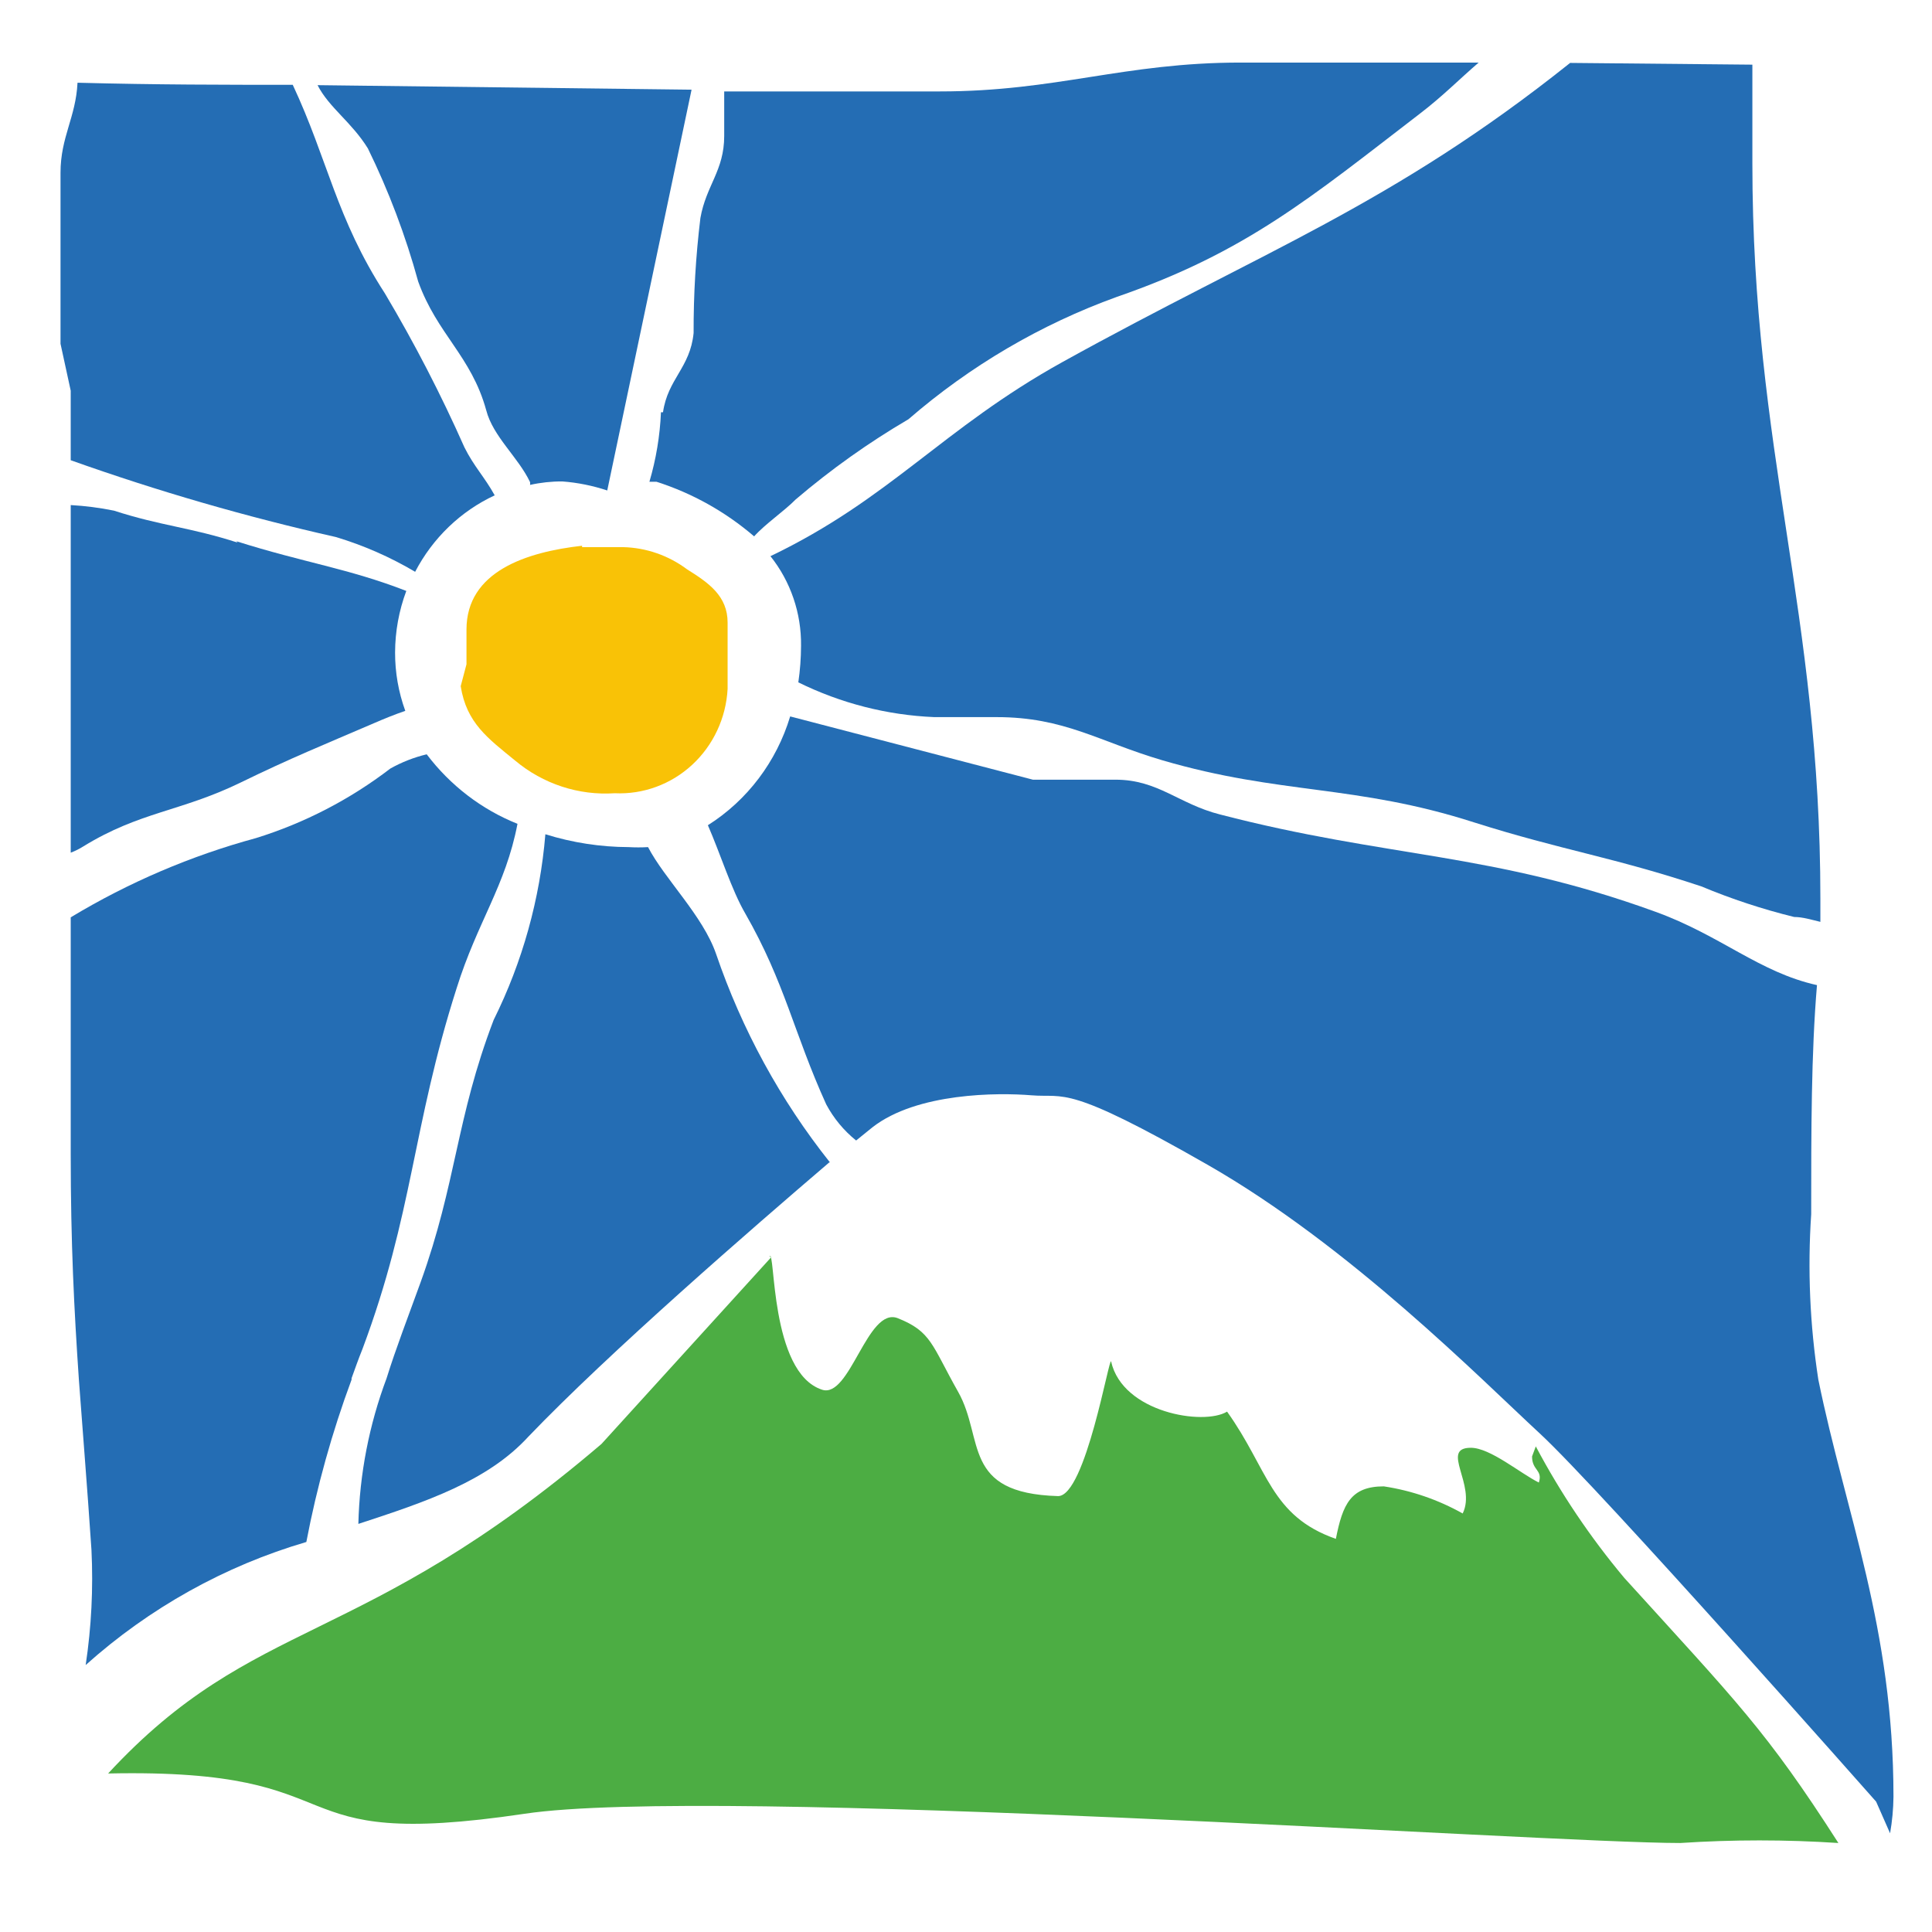
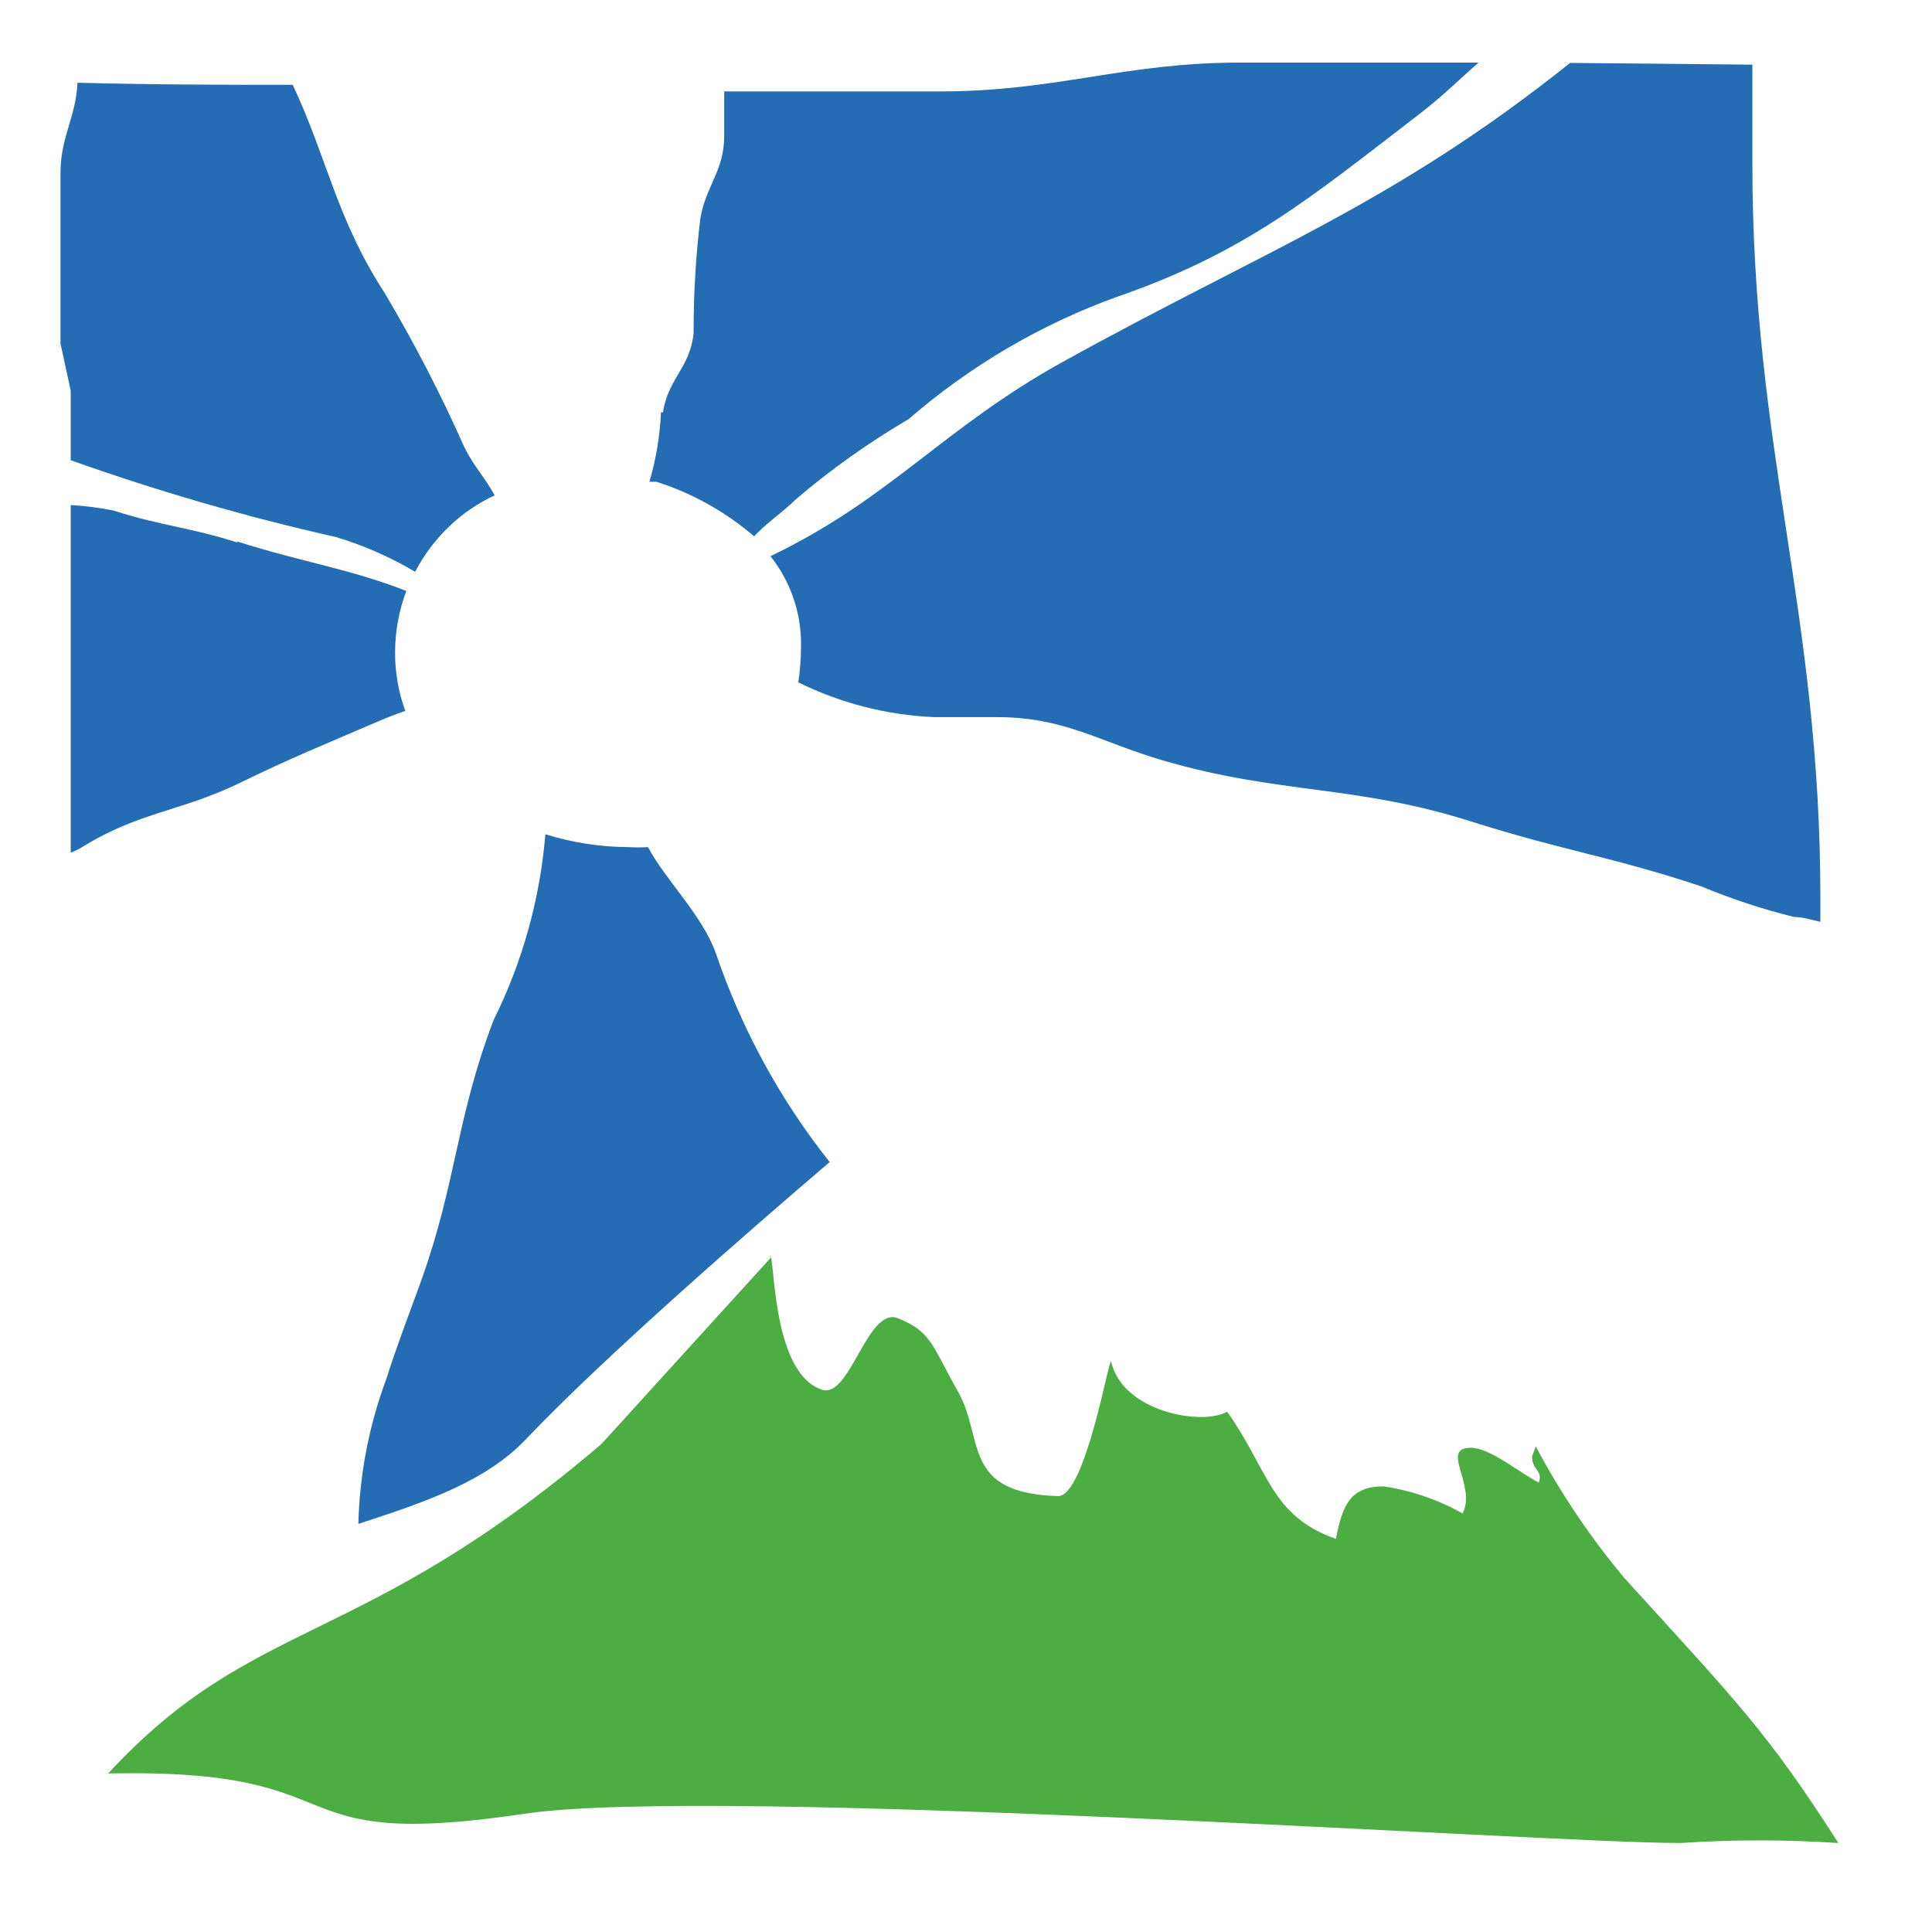
<svg xmlns="http://www.w3.org/2000/svg" version="1.1" width="320" height="320">
  <rect width="100%" height="100%" fill="#333333" stroke="none" />
  <svg width="320" height="320" viewBox="0 0 320 320" fill="none">
    <g clip-path="url(#clip0_4469_9795)">
      <rect width="320" height="320" fill="white" />
      <path d="M8.673 0C5.015 4.6 2.867 10.26 2.534 16.178V140.597C2.534 147.218 5.632 150.673 5.632 157.294C5.632 176.121 0 186.081 0 205.023C0 218.553 6.645 225.462 6.645 238.992C6.645 247.456 3.604 251.947 3.604 260.468C3.604 271.58 6.645 277.452 7.884 288.564C9.123 299.676 7.884 315.106 18.528 315.106H126.935L160.724 310.327L207.127 315.739C229.653 317.352 242.606 316.315 265.245 316.315C272.34 316.315 275.888 320 282.984 320C297.175 320 305.06 315.739 319.251 315.739C321.841 299.331 319.251 290.061 319.251 273.595C319.251 251.601 307.594 239.914 307.594 217.92C307.594 198.805 307.594 186.599 307.594 167.542C307.594 132.997 311.536 113.652 305.454 79.453C302.694 63.505 301.399 54.523 299.822 38.345C298.245 22.166 297.007 2.245 281.801 2.245C229.766 2.245 200.313 2.821 148.278 2.821C137.409 2.821 131.383 7.024 120.12 7.024C78.109 7.024 50.796 2.936 8.673 0Z" fill="white" />
-       <path d="M69.267 46.635C72.421 55.386 78.053 58.956 80.531 67.938C81.657 72.314 85.824 75.71 87.795 79.856C87.82 80.008 87.82 80.164 87.795 80.316C89.552 79.923 91.347 79.73 93.145 79.741C95.673 79.933 98.168 80.436 100.579 81.237L114.545 14.854L52.598 14.105C54.513 17.848 58.23 20.208 60.933 24.584C64.39 31.647 67.181 39.031 69.267 46.635Z" fill="#246DB4" />
      <path d="M109.477 68.284C109.308 72.189 108.665 76.057 107.562 79.799H108.745C114.664 81.69 120.157 84.763 124.907 88.838C126.766 86.766 129.919 84.635 131.778 82.735C137.619 77.753 143.875 73.303 150.474 69.436C160.683 60.594 172.381 53.727 184.996 49.169C206.339 41.8 217.039 32.761 235.173 18.828C238.946 15.949 241.761 13.07 244.915 10.364C232.976 10.364 220.756 10.364 205.494 10.364C186.122 10.364 175.028 15.143 155.655 15.143H119.952V22.512C119.952 28.27 116.967 30.688 116.01 36.1C115.24 42.422 114.864 48.787 114.883 55.157C114.32 60.915 110.603 62.757 109.815 68.284" fill="#246DB4" />
      <path d="M127.61 92.12C130.952 96.309 132.747 101.568 132.678 106.974C132.67 108.997 132.52 111.018 132.228 113.019C139.273 116.492 146.939 118.452 154.754 118.777H165.059C176.322 118.777 181.954 122.807 192.485 125.916C212.139 131.673 224.472 129.889 244.182 136.222C258.712 140.828 267.272 141.979 281.801 146.816C286.792 148.901 291.932 150.594 297.175 151.882C298.583 151.882 300.047 152.343 301.511 152.688V148.831C301.511 101.216 290.248 74.732 290.248 27.06C290.248 20.785 290.248 16.927 290.248 10.709L260.063 10.421C230.554 33.969 209.38 41.454 175.928 59.993C156.105 70.99 147.433 82.62 127.61 92.12Z" fill="#246DB4" />
      <path d="M39.364 89.874C31.537 87.341 26.694 87.111 18.866 84.577C16.506 84.097 14.116 83.789 11.714 83.656V141.231C12.44 140.956 13.138 140.609 13.797 140.194C23.146 134.437 29.903 134.437 39.759 129.658C48.262 125.513 53.443 123.44 62.003 119.755C63.467 119.122 65.269 118.374 67.128 117.74C66.002 114.646 65.429 111.369 65.438 108.068C65.45 104.584 66.079 101.131 67.297 97.877C57.667 94.135 50.402 93.213 39.139 89.644" fill="#246DB4" />
      <path d="M11.713 76.228C26.097 81.351 40.764 85.6 55.639 88.952C60.222 90.329 64.627 92.262 68.76 94.709C71.671 89.12 76.303 84.668 81.938 82.043C80.249 78.991 78.503 77.264 76.926 74.097C73.038 65.333 68.638 56.816 63.748 48.592C55.695 36.156 54.287 26.426 48.487 14.047C37.224 14.047 25.961 14.047 12.839 13.702C12.558 19.459 10.024 22.683 10.024 28.613V56.94L11.713 64.713V76.228Z" fill="#246DB4" />
-       <path d="M170.86 181.418C176.492 181.879 176.492 179.461 200.032 192.933C223.571 206.406 245.084 228.227 255.052 237.439C265.019 246.651 310.747 298.41 310.747 298.41L313.056 303.65C313.408 301.654 313.596 299.632 313.619 297.604C313.619 269.508 305.735 250.854 301.174 228.515C299.774 219.454 299.377 210.261 299.991 201.109C299.991 187.291 299.991 174.51 300.949 163.167C291.375 161.037 285.011 154.934 274.199 151.019C246.942 141.116 229.991 142.153 202.059 134.898C195.245 133.171 191.81 129.141 184.77 129.141H171.086L130.877 118.662C128.616 126.157 123.774 132.559 117.248 136.683C119.332 141.462 121.19 147.449 123.443 151.307C130.032 162.822 131.44 170.997 136.846 182.915C138.085 185.234 139.771 187.271 141.802 188.903L144.505 186.715C151.882 180.958 165.342 180.958 170.86 181.418Z" fill="#246DB4" />
      <path d="M137.466 192.53C129.265 182.22 122.882 170.531 118.6 157.985C116.404 151.652 110.096 145.606 107.337 140.309C106.268 140.37 105.196 140.37 104.127 140.309C99.451 140.291 94.803 139.573 90.33 138.179C89.443 148.896 86.536 159.336 81.77 168.924C75.519 185.275 75.632 195.869 69.662 212.393C67.579 218.15 65.551 223.39 64.031 228.284C61.139 235.994 59.558 244.152 59.356 252.407C70.62 248.723 80.756 245.326 87.514 237.956C100.861 224.023 124.626 203.411 137.353 192.53" fill="#246DB4" />
-       <path d="M58.23 228.283C58.793 226.729 59.356 225.117 60.032 223.447C68.479 200.878 68.254 186.772 75.631 163.685C79.067 152.688 83.741 146.758 85.712 136.452C79.773 134.075 74.577 130.095 70.676 124.937C68.571 125.44 66.544 126.234 64.65 127.297C57.947 132.43 50.419 136.326 42.405 138.812C31.637 141.735 21.31 146.152 11.714 151.939V191.205C11.714 205.944 12.277 216.941 13.065 228.514C13.685 237.035 14.417 245.786 15.149 256.725C15.46 263.094 15.139 269.479 14.191 275.782C24.757 266.319 37.237 259.359 50.74 255.401C52.487 246.238 54.993 237.243 58.23 228.514" fill="#246DB4" />
      <path d="M127.441 208.132C128.455 206.52 127.441 227.362 136.17 230.183C140.788 231.68 143.66 216.423 148.672 218.323C154.304 220.568 154.304 222.756 158.696 230.529C163.089 238.301 159.203 247.34 175.253 247.801C179.814 247.801 183.757 224.31 184.038 225.52C185.953 233.983 199.356 236.171 203.242 233.81C210.056 243.31 210.394 251.083 221.262 254.883C222.389 249.125 223.74 246.189 229.203 246.189C233.784 246.88 238.209 248.401 242.268 250.68C244.577 245.959 238.439 239.798 243.62 239.798C246.83 239.798 251.842 244.059 254.883 245.556C255.558 243.425 253.756 243.598 253.756 241.237L254.376 239.568C258.492 247.33 263.4 254.625 269.018 261.331C287.714 281.943 292.501 286.549 304.496 305.26C295.777 304.685 287.03 304.685 278.31 305.26C255.784 305.26 118.149 295.703 86.838 300.424C44.264 306.757 60.933 292.824 17.908 293.746C42.236 267.434 59.638 273.307 99.622 239.165L127.779 208.19" fill="#4CAD43" />
-       <path d="M96.412 90.392C87.176 91.428 77.265 94.652 77.265 104.267V110.025L76.307 113.652C77.265 119.755 80.813 122.288 85.318 125.973C89.948 129.851 95.846 131.786 101.818 131.385C106.532 131.605 111.14 129.914 114.641 126.68C118.142 123.445 120.253 118.929 120.515 114.113V109.161C120.515 106.801 120.515 105.476 120.515 103.116C120.515 98.74 117.417 96.552 113.813 94.307C110.735 92.003 107.04 90.717 103.226 90.622H96.412" fill="#F9C206" />
    </g>
    <defs>
      <clipPath id="SvgjsClipPath1001">
-         <rect width="320" height="320" fill="white" />
-       </clipPath>
+         </clipPath>
    </defs>
  </svg>
  <style>@media (prefers-color-scheme: light) { :root { filter: none; } }
@media (prefers-color-scheme: dark) { :root { filter: none; } }
</style>
</svg>